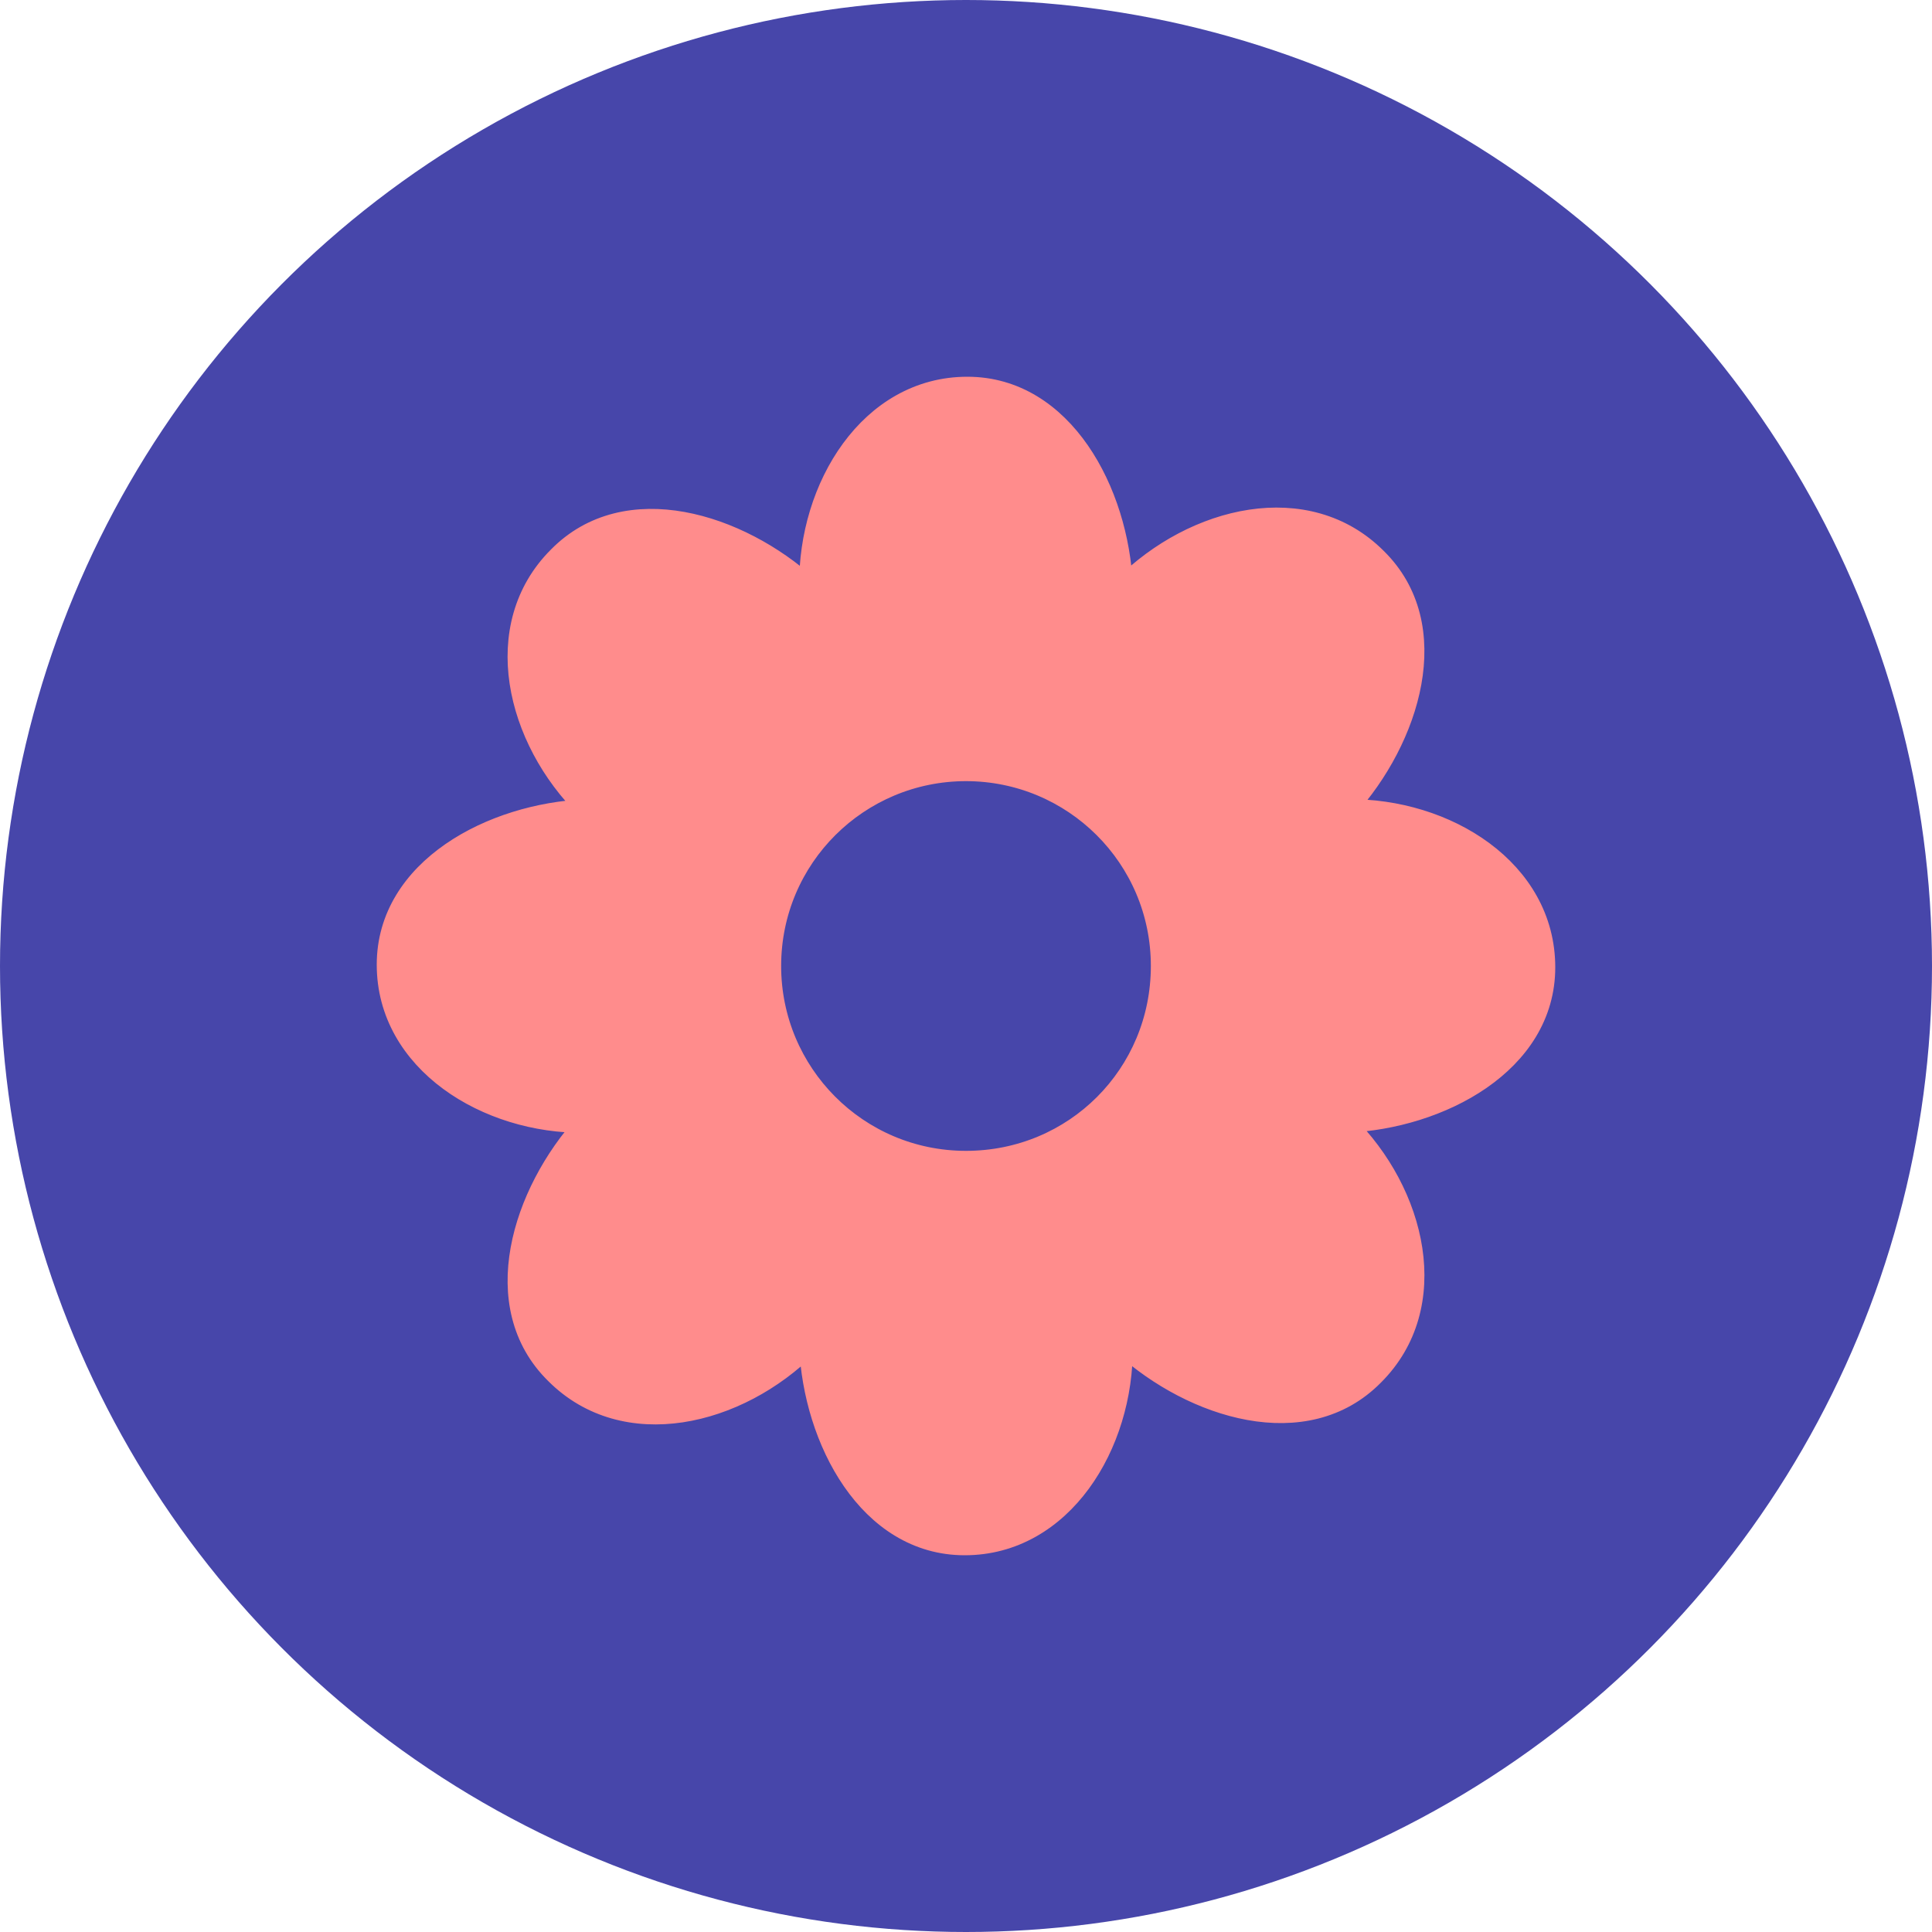
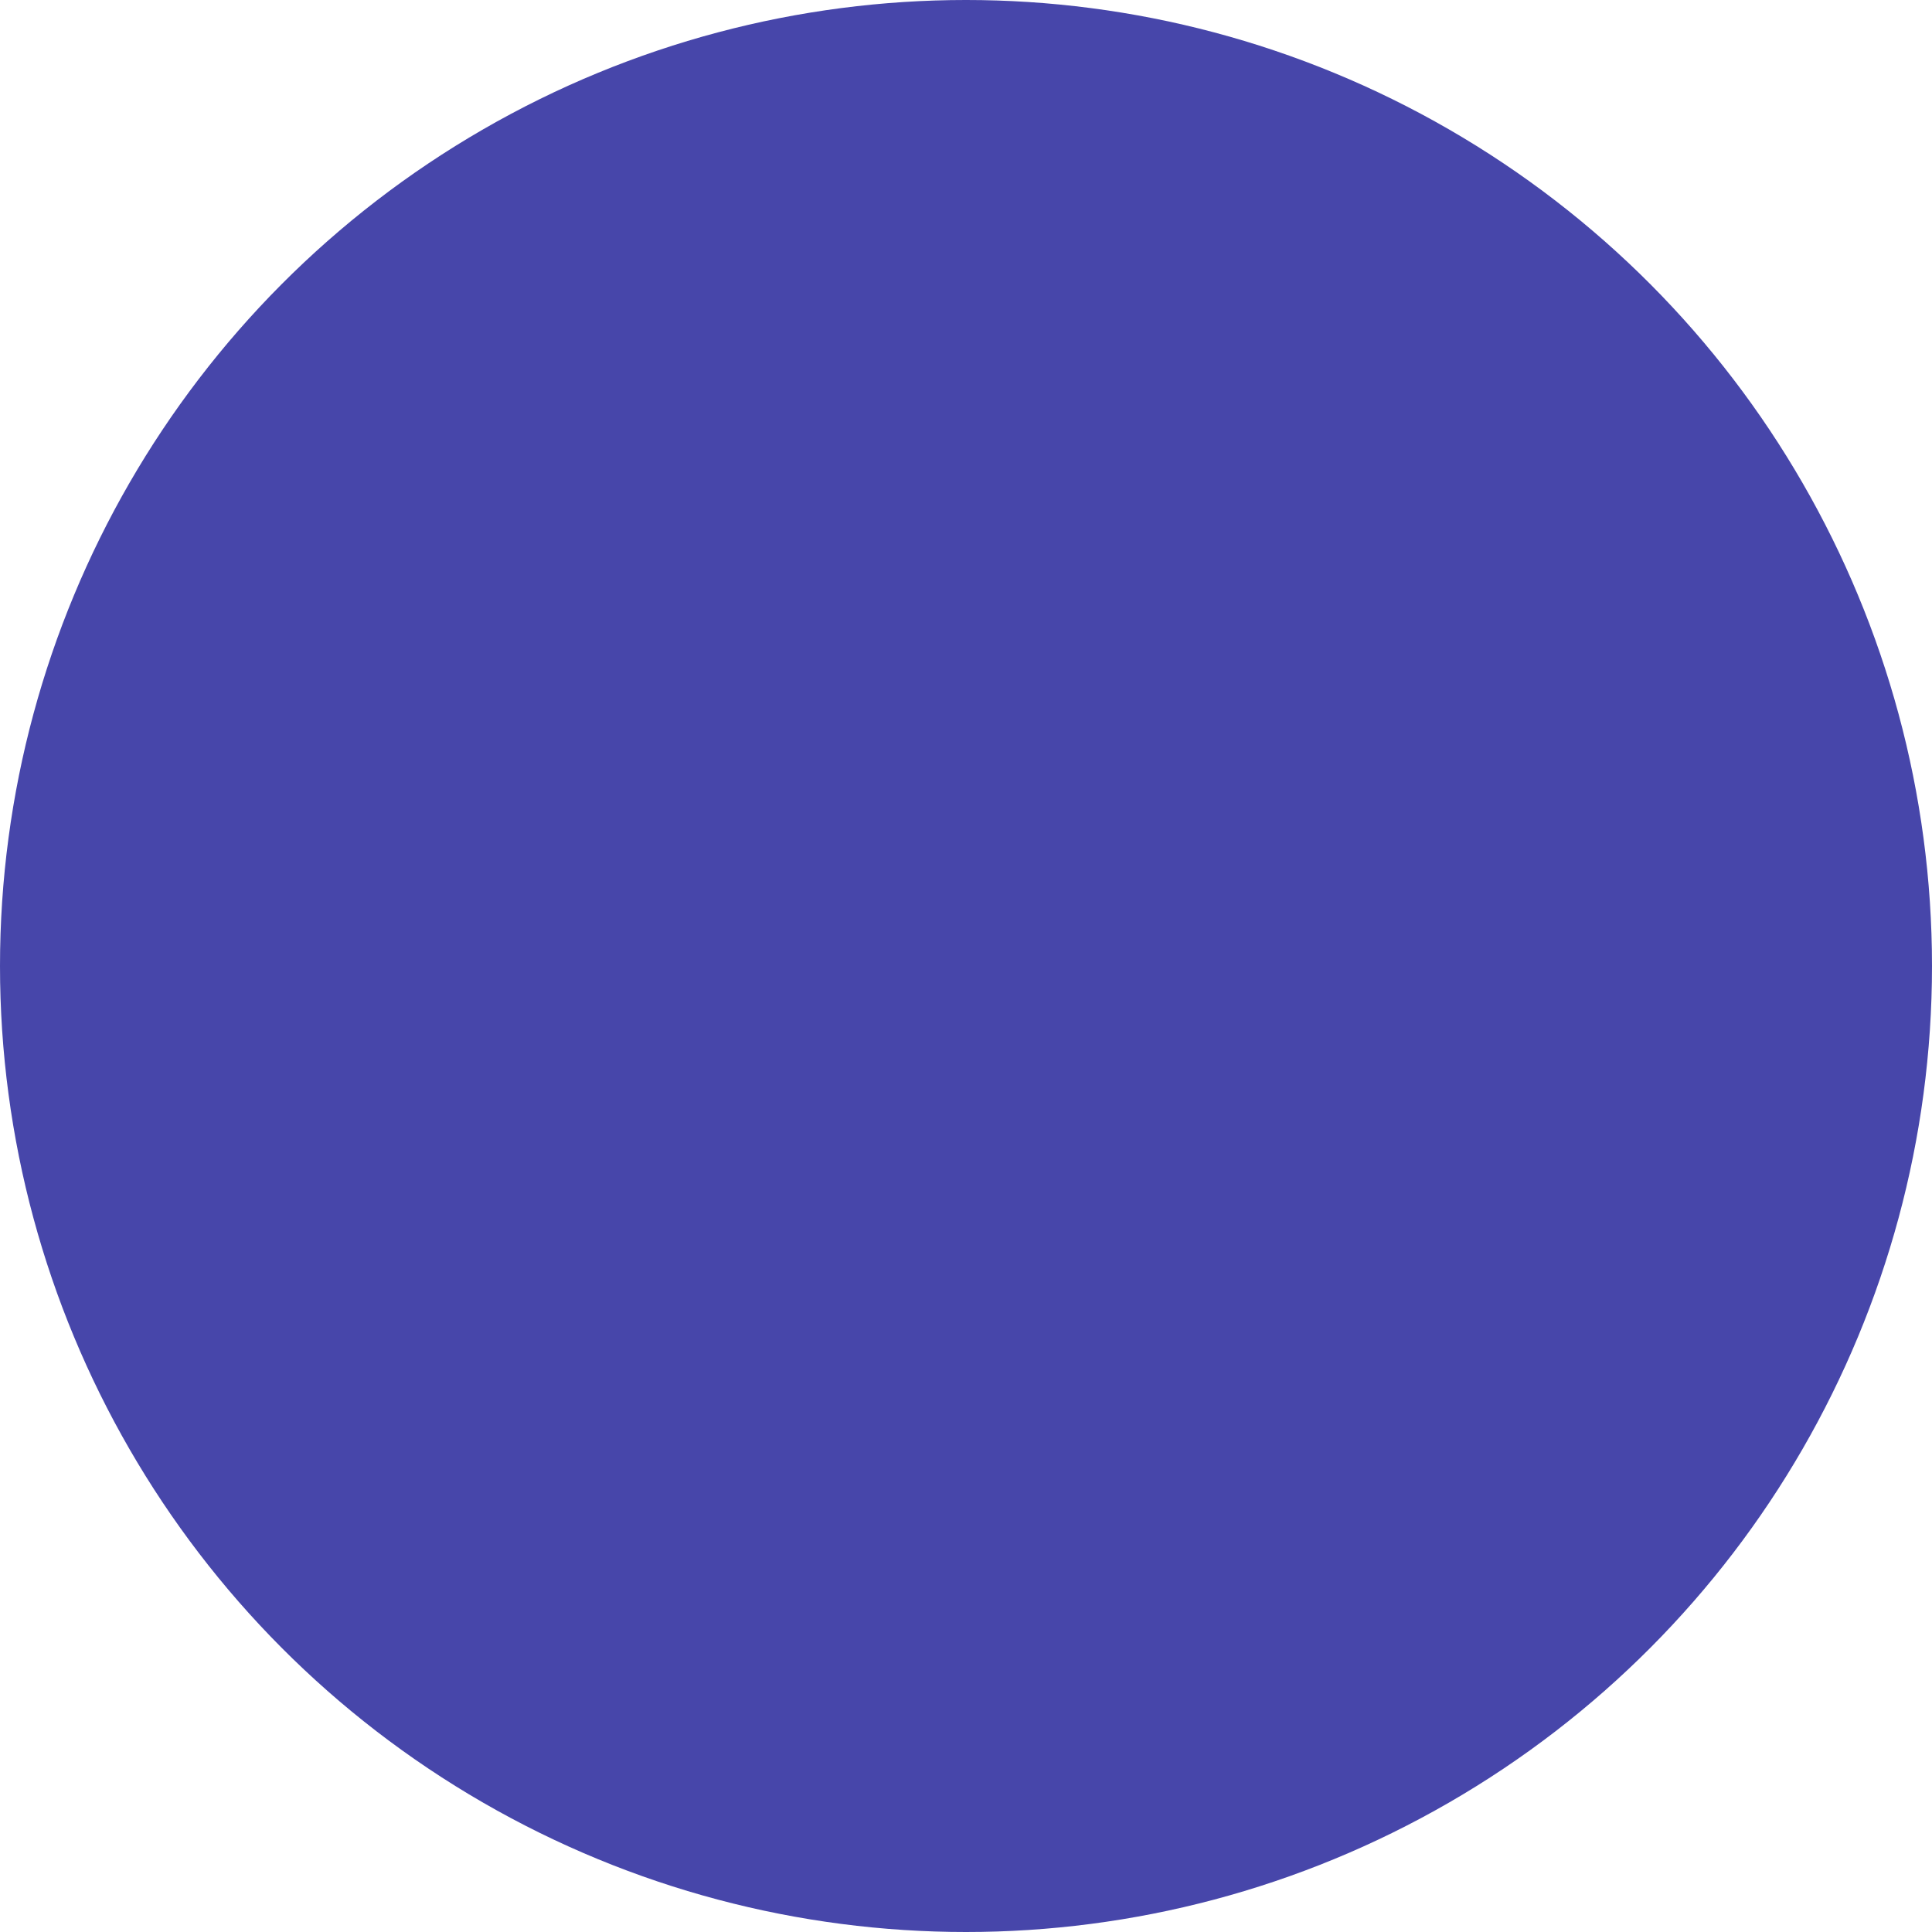
<svg xmlns="http://www.w3.org/2000/svg" width="50" height="50" viewBox="0 0 50 50" fill="none">
  <circle cx="25" cy="25" r="25" fill="#4746AA" />
-   <path fill-rule="evenodd" clip-rule="evenodd" d="M40 25.034C40 22.5 37.434 20.901 34.867 20.933C36.5 19.134 37.434 16.201 35.634 14.434C33.835 12.634 30.901 13.333 29.068 15.167C28.966 12.733 27.534 10 25.034 10C22.5 10 20.901 12.6 20.934 15.167C19.134 13.534 16.201 12.6 14.434 14.4C12.634 16.199 13.333 19.133 15.167 20.934C12.733 21.034 10 22.466 10 24.966C10 27.5 12.6 29.099 15.133 29.067C13.5 30.866 12.566 33.8 14.366 35.566C16.165 37.366 19.099 36.667 20.932 34.833C21.034 37.267 22.466 40 24.966 40C27.5 40 29.099 37.4 29.066 34.833C30.866 36.466 33.799 37.4 35.566 35.6C37.366 33.801 36.667 30.867 34.833 29.066C37.267 28.966 40 27.534 40 25.034ZM25 30.034C22.201 30.034 19.966 27.767 19.966 25C19.966 22.2 22.233 19.966 25 19.966C27.767 19.966 30.034 22.2 30.034 25C30.034 27.799 27.8 30.034 25 30.034Z" fill="#FF8C8C" stroke="#FF8C8C" stroke-width="0.5" />
</svg>